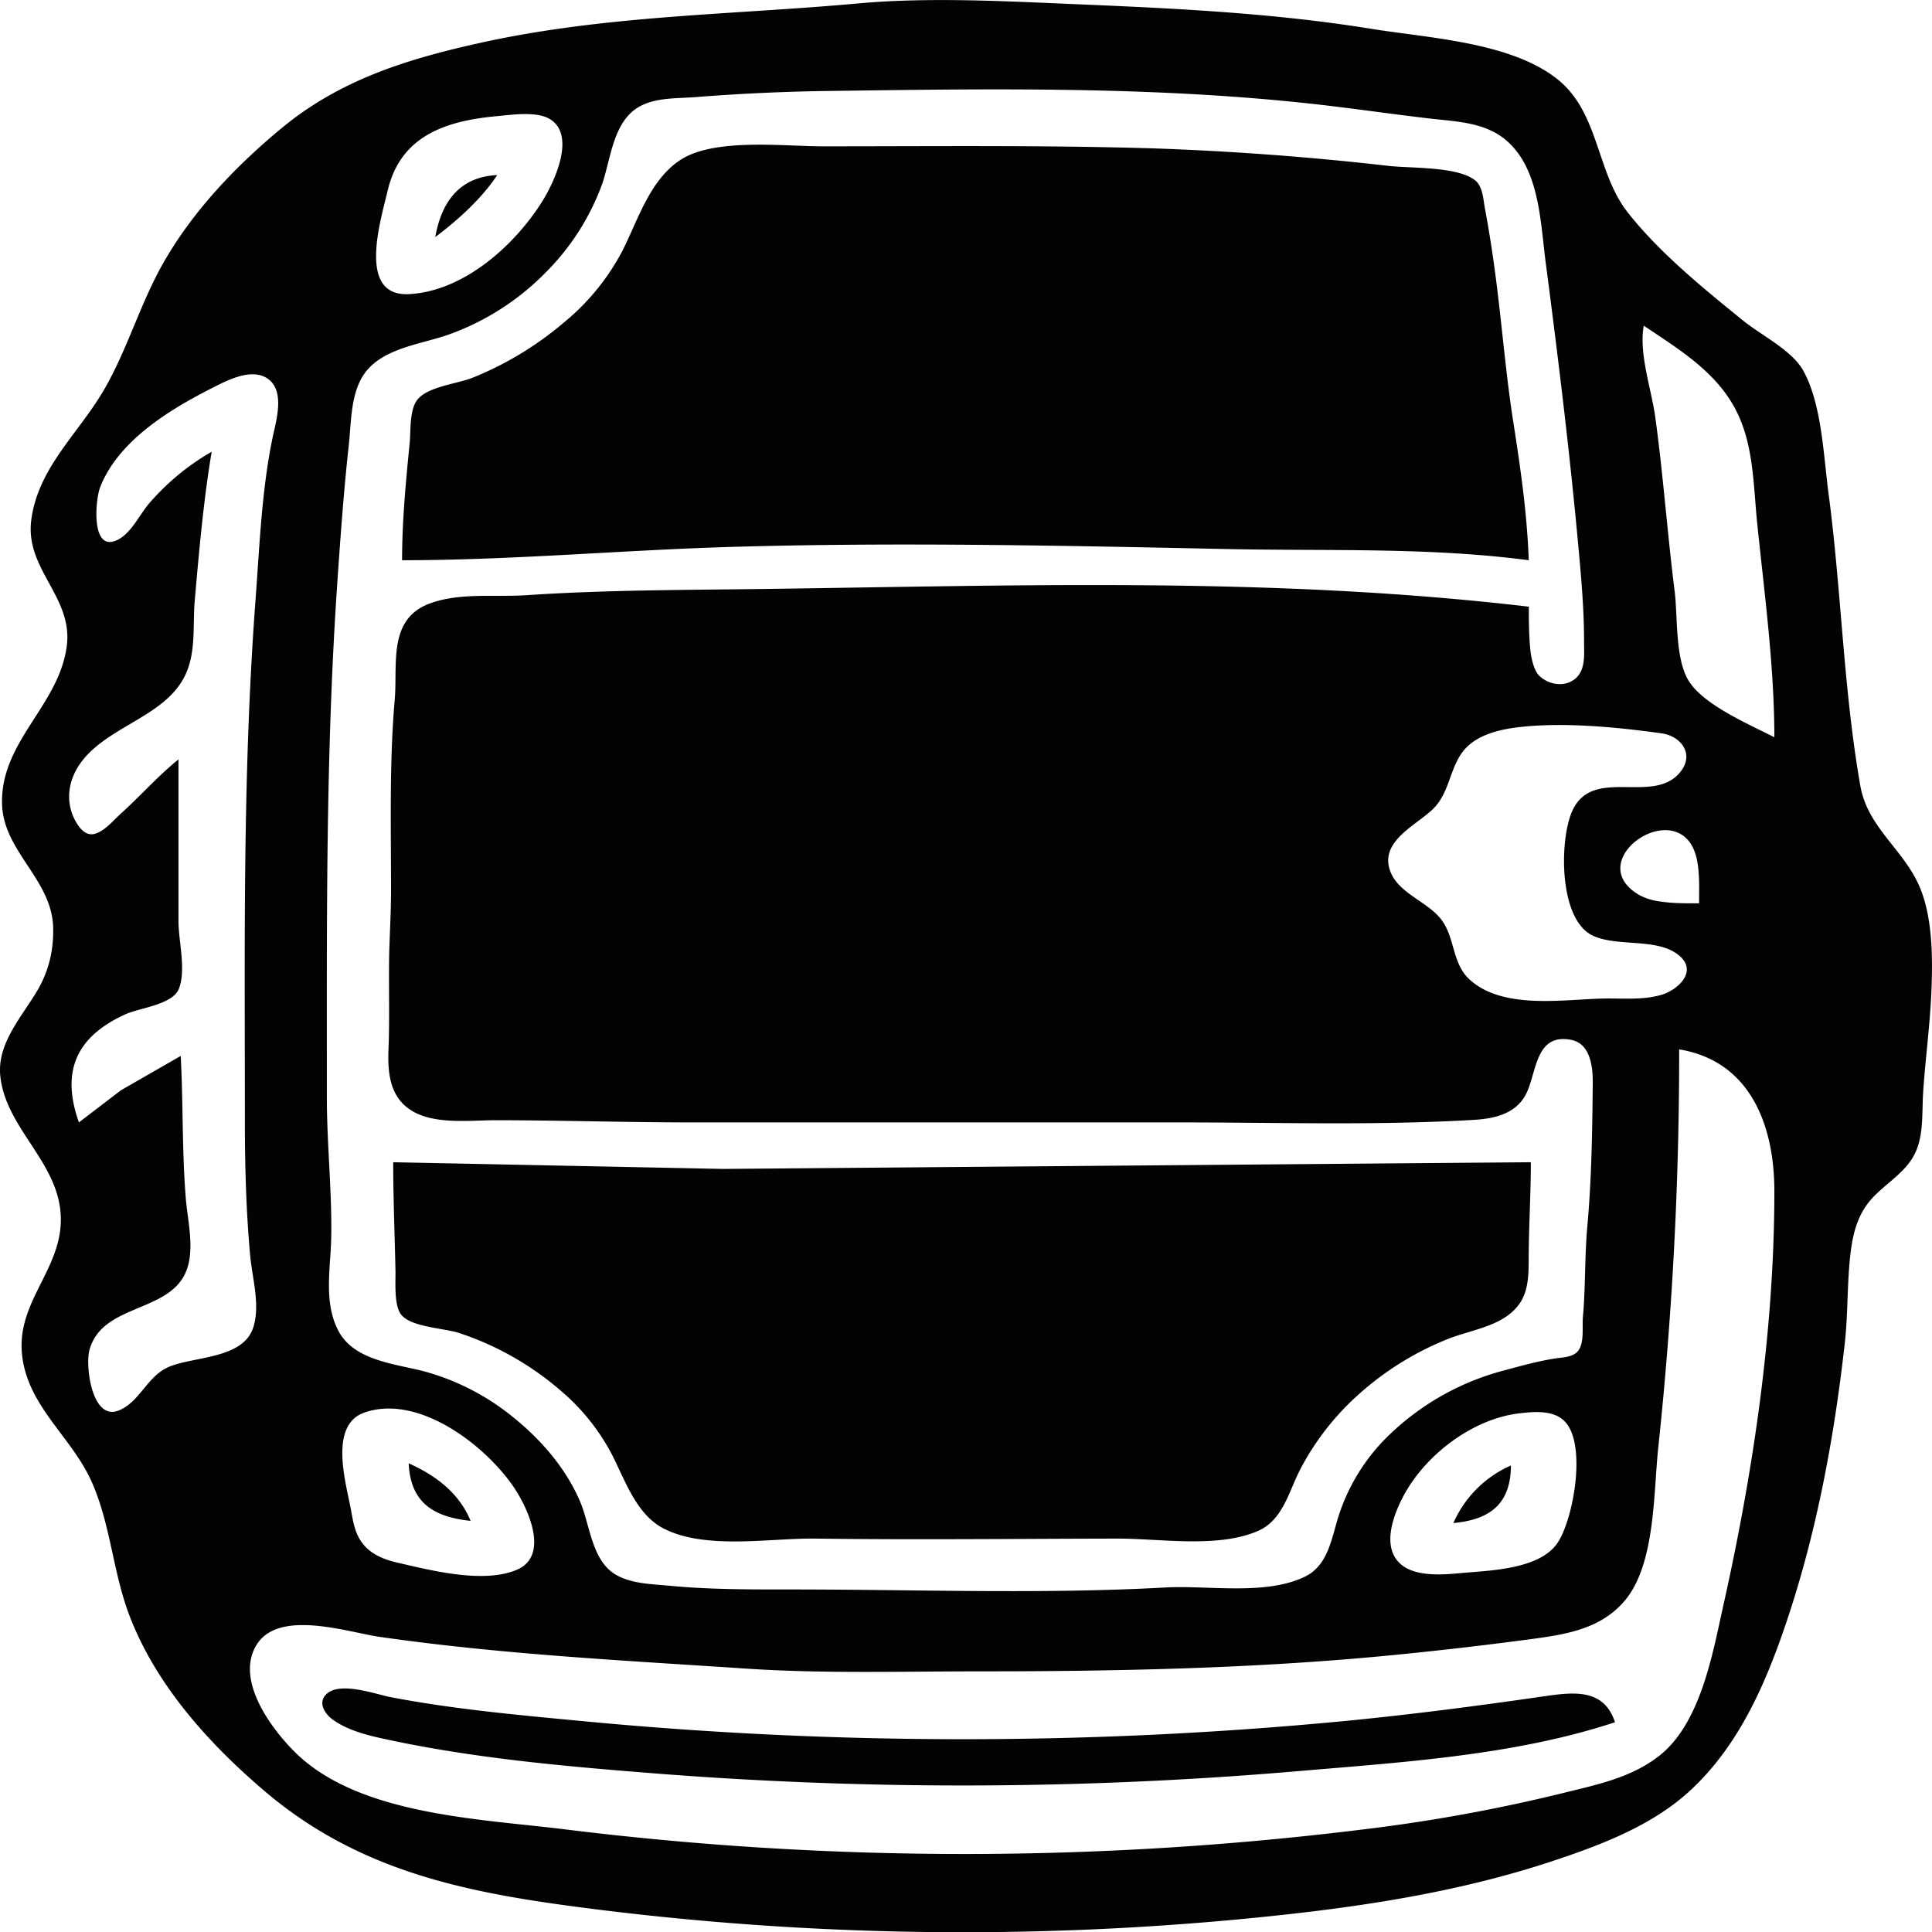
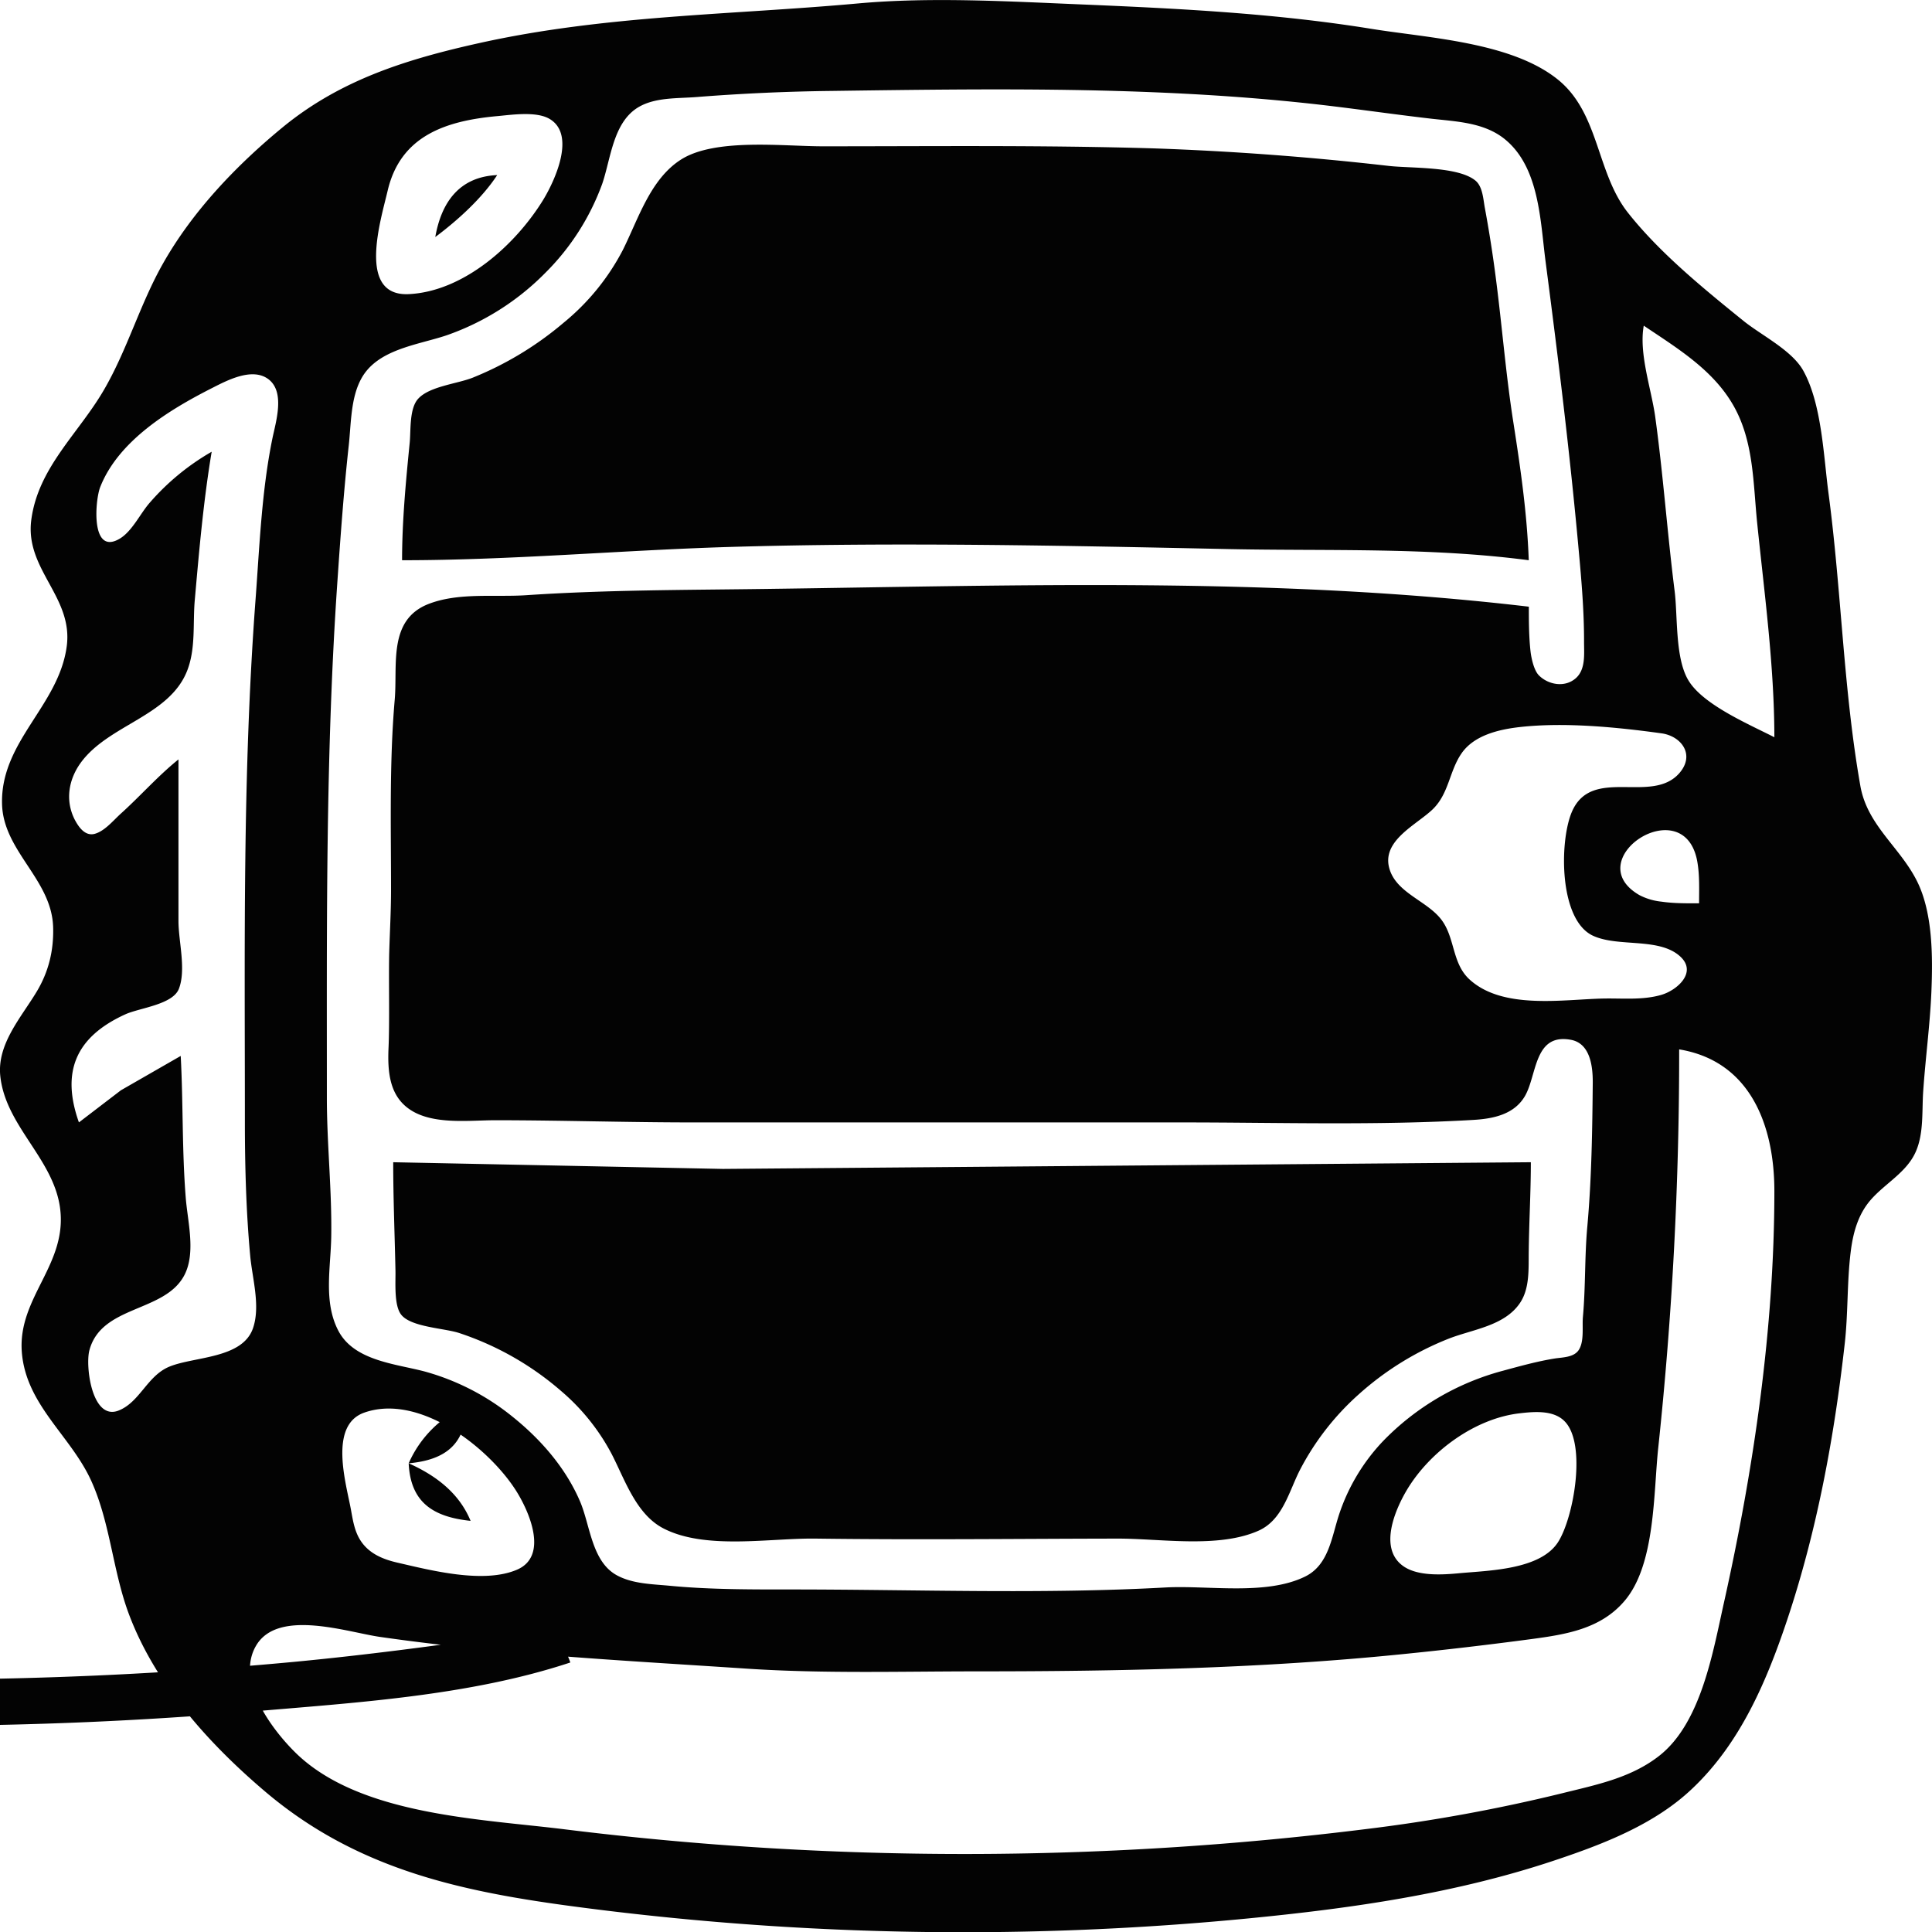
<svg xmlns="http://www.w3.org/2000/svg" version="1.1" width="872.86" height="872.95">
  <svg xml:space="preserve" width="872.86" height="872.95" viewBox="0 0 230.94 230.97">
-     <path d="M146.05 43.51c-15.19 1.38-30.24 1.4-45.24 4.73-8.65 1.92-16.6 4.37-23.55 10.08-5.53 4.55-10.77 10.03-14.31 16.3-2.74 4.84-4.25 10.27-7.04 15.07-3.02 5.22-7.9 9.3-8.7 15.61-.74 5.9 5.05 9.16 4.24 15.09-.97 7.1-7.9 11.32-7.73 18.78.12 5.7 5.98 9.05 6.11 14.82.07 2.77-.55 5.3-1.98 7.67-1.84 3.06-4.73 6.23-4.34 10.05.61 5.92 6.23 9.78 7.12 15.61 1.04 6.91-5.09 10.82-4.54 17.47.53 6.3 5.85 9.93 8.3 15.34 2.31 5.1 2.57 10.92 4.58 16.14 3.17 8.28 9.5 15.29 16.17 20.96 11.96 10.17 25.66 12.39 40.75 14.25a352.92 352.92 0 0 0 76.73.95c12.45-1.21 24.87-2.98 36.77-6.97 5.8-1.94 11.92-4.3 16.4-8.58 5.7-5.4 8.84-12.74 11.3-20.08 3.58-10.71 5.64-21.86 6.9-33.07.42-3.69.26-7.45.73-11.11.28-2.2.88-4.36 2.36-6.07 1.73-2 4.36-3.32 5.43-5.84.94-2.18.7-4.82.86-7.14.27-3.97.81-7.93.98-11.91.17-4.16.18-9.43-1.72-13.23-2.04-4.08-5.94-6.66-6.77-11.38-2.03-11.52-2.26-23.33-3.8-34.92-.6-4.48-.8-10.75-3.04-14.75-1.37-2.43-5-4.2-7.14-5.93-4.76-3.85-10-8.11-13.8-12.92-3.8-4.8-3.41-11.96-8.43-15.96-5.56-4.44-15.4-4.92-22.22-6.02-11.49-1.86-23.06-2.43-34.66-2.92-8.76-.36-17.97-.91-26.72-.12m80.17 72.11c-30.47-3.58-60.61-2.53-91.28-2.12-9.53.13-19.07.11-28.58.75-3.77.25-8.04-.35-11.64 1.04-4.9 1.9-3.7 7.3-4.06 11.45-.65 7.52-.44 15.2-.44 22.75 0 2.53-.15 5.06-.22 7.58-.07 3.12.06 8.18-.08 11.3-.12 2.74.1 5.44 2.2 7.1 2.73 2.17 7.3 1.54 10.54 1.54 7.85 0 15.69.26 23.55.26h58.47c11.6 0 23.35.38 34.92-.3 2.38-.14 4.9-.65 6.18-2.88 1.44-2.53 1.07-7.49 5.45-6.7 2.33.41 2.65 3.16 2.64 5.12-.05 5.66-.14 11.56-.65 17.2-.33 3.6-.2 7.24-.53 10.84-.1 1.17.19 3-.55 4-.6.8-1.85.8-2.75.93-2.14.34-4.25.93-6.35 1.5a31.1 31.1 0 0 0-14.25 8.4 23.39 23.39 0 0 0-5.23 8.72c-.9 2.7-1.23 6.07-4.08 7.46-4.67 2.29-11.58 1.03-16.65 1.3-14.9.82-29.8.24-44.72.24-4.82 0-9.75.02-14.55-.44-2.1-.2-4.43-.22-6.32-1.24-3.06-1.65-3.2-6.03-4.45-8.9-1.72-3.98-4.67-7.36-8.02-10.05a28.81 28.81 0 0 0-10.58-5.44c-3.53-.92-8.43-1.28-10.29-4.9-1.76-3.41-.9-7.45-.83-11.1.1-5.54-.52-11.12-.52-16.67 0-20.67-.16-41.3 1.27-61.91.37-5.39.76-10.77 1.35-16.14.28-2.57.22-5.6 1.48-7.92 1.91-3.55 6.73-4.04 10.19-5.2a30.78 30.78 0 0 0 11.84-7.49 28.92 28.92 0 0 0 6.78-10.61c1.05-3.05 1.3-7.47 4.44-9.24 2.01-1.13 4.6-.97 6.84-1.15a241.1 241.1 0 0 1 16.13-.73c18.98-.26 37.98-.55 56.89 1.48 4.95.53 9.87 1.27 14.82 1.84 2.98.34 6.25.44 8.72 2.4 4.2 3.36 4.29 9.78 4.93 14.66 1.5 11.48 2.9 22.86 3.95 34.4.34 3.68.66 7.4.65 11.1 0 1.42.2 3.23-.95 4.29-1.32 1.2-3.32.82-4.44-.3-.6-.6-.91-2.04-1.01-2.9-.2-1.79-.2-3.76-.2-5.32m-123.3-58.64c1.74-.16 4.68-.6 6.25.34 3.18 1.89.6 7.4-.74 9.62-3.3 5.4-9.5 11-16.1 11.32-6.23.3-3.34-8.87-2.52-12.38 1.54-6.57 6.98-8.34 13.1-8.9m-11.37 53.09c12.94 0 25.95-1.18 38.89-1.58 20.02-.6 40.05-.17 60.06.25 11.98.24 23.83-.23 35.72 1.33-.2-5.65-1-11.1-1.87-16.67-.87-5.6-1.32-11.3-2.05-16.94-.36-2.83-.8-5.65-1.32-8.46-.2-1.04-.25-2.57-1.12-3.3-2.06-1.72-7.7-1.47-10.31-1.76a354.95 354.95 0 0 0-28.05-2.1c-13.25-.4-26.43-.25-39.68-.25-4.7 0-12.85-1.01-16.93 1.58-3.69 2.34-5.12 7.15-6.98 10.85a27.74 27.74 0 0 1-7.05 8.65A39.66 39.66 0 0 1 100 88.24c-1.84.74-5.18 1.03-6.54 2.53-1.07 1.18-.86 3.78-1.01 5.27-.46 4.64-.91 9.37-.91 14.03m3.96-38.63c2.65-1.97 5.6-4.64 7.41-7.41-4.5.2-6.66 3.21-7.4 7.4m144.46 10.6c3.96 2.67 8.25 5.24 10.7 9.52 2.45 4.27 2.37 9.27 2.85 14.02.87 8.5 2.05 17.1 2.06 25.66-2.98-1.53-8.37-3.81-10.2-6.68-1.69-2.62-1.34-7.73-1.72-10.78-.88-6.96-1.37-13.95-2.33-20.9-.47-3.32-1.97-7.54-1.36-10.85m-174.9 87.31-7.14 4.1-5.02 3.84c-2.13-6-.43-10.2 5.55-12.92 1.69-.77 5.66-1.15 6.4-3.05.89-2.3-.05-5.69-.05-8.1v-19.32c-2.45 1.97-4.54 4.36-6.88 6.47-.9.81-1.94 2.11-3.15 2.43-1.17.3-1.94-.87-2.4-1.76-1.14-2.3-.69-4.82.82-6.84 3.35-4.47 10.51-5.49 12.64-10.88 1.06-2.69.67-5.66.92-8.47.52-5.91 1.04-11.87 2.02-17.73a28.77 28.77 0 0 0-7.41 6.1c-1.13 1.29-2.09 3.4-3.58 4.29-3.5 2.08-2.95-4.58-2.34-6.15 2.17-5.55 8.27-9.26 13.33-11.83 1.81-.92 4.81-2.53 6.76-1.1 2.05 1.52.92 5.07.5 7.1-1.29 6.3-1.54 12.93-2.02 19.32-1.56 20.84-1.27 41.57-1.27 62.44 0 5.24.15 10.65.63 15.88.24 2.73 1.26 6.04.34 8.72-1.26 3.65-6.97 3.37-9.96 4.58-2.68 1.08-3.54 4.24-6.1 5.26-3.18 1.26-4-5.27-3.5-7.19 1.44-5.44 9.02-4.5 11.36-9 1.39-2.68.38-6.41.16-9.25-.45-5.63-.3-11.3-.6-16.94m160.07-39.32c5.35-.6 11.61.01 16.93.75 2.37.32 4.06 2.55 2.15 4.75-3.32 3.82-10.56-.93-12.89 4.72-1.47 3.57-1.49 12.84 2.55 14.72 3.03 1.41 7.9.17 10.43 2.48 2.08 1.9-.37 4.04-2.24 4.59-2.22.65-4.6.4-6.88.44-4.88.1-12.07 1.37-16.06-2.28-2.14-1.96-1.7-5.05-3.43-7.23-1.71-2.16-5.19-3.1-6.1-5.86-1.15-3.46 3.17-5.35 5.15-7.27 1.93-1.89 1.96-4.55 3.43-6.67 1.5-2.17 4.48-2.86 6.96-3.14m21.43 21.07c-1.5 0-3 .02-4.5-.2a7.3 7.3 0 0 1-2.63-.78c-7.37-4.25 5.33-12.62 6.91-4.05.3 1.65.22 3.36.22 5.03m-2.38 17.46c8.67 1.43 11.38 9.35 11.38 16.93 0 16.39-2.47 33.25-6.03 49.22-1.32 5.9-2.72 14.37-7.74 18.3-3.4 2.66-7.54 3.46-11.63 4.48a199.65 199.65 0 0 1-23.55 4.29 388.58 388.58 0 0 1-95.51.03c-10.1-1.27-24.6-1.66-32.28-9.14-2.86-2.8-7.26-8.64-4.73-12.87 2.63-4.4 10.9-1.57 14.78-1.01 14.6 2.1 29.23 2.82 43.92 3.8 9.12.6 18.38.32 27.52.32 16.85 0 33.75-.34 50.53-2.03 5.22-.52 10.42-1.13 15.61-1.82 4.17-.56 8.38-1.2 11.25-4.63 3.65-4.36 3.4-12.84 3.98-18.25a445.8 445.8 0 0 0 2.5-47.62m-153.72 13.5c0 4.33.18 8.63.27 12.96.03 1.36-.2 4.15.69 5.26 1.19 1.5 5.2 1.6 6.97 2.2a35.66 35.66 0 0 1 12.18 6.95 25.51 25.51 0 0 1 6.03 7.55c1.57 3.06 2.9 7.14 6.14 8.83 5.04 2.62 12.76 1.15 18.25 1.23 12 .16 24 .02 35.99 0 5.15-.02 12.11 1.2 16.93-.95 2.89-1.3 3.62-4.69 4.94-7.26a31.6 31.6 0 0 1 6.99-9 35.74 35.74 0 0 1 10.82-6.7c2.82-1.1 6.57-1.5 8.44-4.18 1.26-1.8 1.06-4.22 1.1-6.31.04-3.53.25-7.05.25-10.59l-96.57.8-39.42-.8m-3.43 29.92c6.6-2.29 14.78 4.17 18.05 9.24 1.58 2.45 4.03 7.9.17 9.55-3.98 1.7-10.23.09-14.26-.84-1.75-.4-3.42-1.08-4.43-2.64-.72-1.1-.92-2.42-1.15-3.69-.58-3.16-2.7-10.13 1.62-11.62m138.1.09c1.72-.2 4.01-.4 5.34.94 2.7 2.69 1.08 11.66-.8 14.51-2.15 3.25-8.2 3.34-11.68 3.66-2.1.2-5.26.43-7-1-2.67-2.17-.74-6.63.65-8.96 2.74-4.57 8.11-8.54 13.49-9.15m-132.82 5.98c.22 4.76 3.03 6.42 7.4 6.88-1.38-3.35-4.18-5.44-7.4-6.88m124.88 7.14c4.42-.4 6.86-2.32 6.88-6.88a13.4 13.4 0 0 0-6.88 6.88m19.32 23.81c-1.34-4.08-4.98-3.6-8.47-3.1-8.02 1.16-16 2.2-24.08 2.98a479.78 479.78 0 0 1-90.75 0c-7.68-.73-15.43-1.42-23.02-2.87-1.88-.36-6.37-2.04-7.87-.2-.8.96-.01 2.17.81 2.8 1.9 1.43 4.52 2.02 6.8 2.5 9.98 2.13 20.27 3.09 30.43 3.9a470.39 470.39 0 0 0 77.78-.12c12.63-1.09 26.26-1.88 38.37-5.89z" style="display:inline;fill:#030303;stroke:none" transform="translate(-43.48 -43.1)" />
+     <path d="M146.05 43.51c-15.19 1.38-30.24 1.4-45.24 4.73-8.65 1.92-16.6 4.37-23.55 10.08-5.53 4.55-10.77 10.03-14.31 16.3-2.74 4.84-4.25 10.27-7.04 15.07-3.02 5.22-7.9 9.3-8.7 15.61-.74 5.9 5.05 9.16 4.24 15.09-.97 7.1-7.9 11.32-7.73 18.78.12 5.7 5.98 9.05 6.11 14.82.07 2.77-.55 5.3-1.98 7.67-1.84 3.06-4.73 6.23-4.34 10.05.61 5.92 6.23 9.78 7.12 15.61 1.04 6.91-5.09 10.82-4.54 17.47.53 6.3 5.85 9.93 8.3 15.34 2.31 5.1 2.57 10.92 4.58 16.14 3.17 8.28 9.5 15.29 16.17 20.96 11.96 10.17 25.66 12.39 40.75 14.25a352.92 352.92 0 0 0 76.73.95c12.45-1.21 24.87-2.98 36.77-6.97 5.8-1.94 11.92-4.3 16.4-8.58 5.7-5.4 8.84-12.74 11.3-20.08 3.58-10.71 5.64-21.86 6.9-33.07.42-3.69.26-7.45.73-11.11.28-2.2.88-4.36 2.36-6.07 1.73-2 4.36-3.32 5.43-5.84.94-2.18.7-4.82.86-7.14.27-3.97.81-7.93.98-11.91.17-4.16.18-9.43-1.72-13.23-2.04-4.08-5.94-6.66-6.77-11.38-2.03-11.52-2.26-23.33-3.8-34.92-.6-4.48-.8-10.75-3.04-14.75-1.37-2.43-5-4.2-7.14-5.93-4.76-3.85-10-8.11-13.8-12.92-3.8-4.8-3.41-11.96-8.43-15.96-5.56-4.44-15.4-4.92-22.22-6.02-11.49-1.86-23.06-2.43-34.66-2.92-8.76-.36-17.97-.91-26.72-.12m80.17 72.11c-30.47-3.58-60.61-2.53-91.28-2.12-9.53.13-19.07.11-28.58.75-3.77.25-8.04-.35-11.64 1.04-4.9 1.9-3.7 7.3-4.06 11.45-.65 7.52-.44 15.2-.44 22.75 0 2.53-.15 5.06-.22 7.58-.07 3.12.06 8.18-.08 11.3-.12 2.74.1 5.44 2.2 7.1 2.73 2.17 7.3 1.54 10.54 1.54 7.85 0 15.69.26 23.55.26h58.47c11.6 0 23.35.38 34.92-.3 2.38-.14 4.9-.65 6.18-2.88 1.44-2.53 1.07-7.49 5.45-6.7 2.33.41 2.65 3.16 2.64 5.12-.05 5.66-.14 11.56-.65 17.2-.33 3.6-.2 7.24-.53 10.84-.1 1.17.19 3-.55 4-.6.8-1.85.8-2.75.93-2.14.34-4.25.93-6.35 1.5a31.1 31.1 0 0 0-14.25 8.4 23.39 23.39 0 0 0-5.23 8.72c-.9 2.7-1.23 6.07-4.08 7.46-4.67 2.29-11.58 1.03-16.65 1.3-14.9.82-29.8.24-44.72.24-4.82 0-9.75.02-14.55-.44-2.1-.2-4.43-.22-6.32-1.24-3.06-1.65-3.2-6.03-4.45-8.9-1.72-3.98-4.67-7.36-8.02-10.05a28.81 28.81 0 0 0-10.58-5.44c-3.53-.92-8.43-1.28-10.29-4.9-1.76-3.41-.9-7.45-.83-11.1.1-5.54-.52-11.12-.52-16.67 0-20.67-.16-41.3 1.27-61.91.37-5.39.76-10.77 1.35-16.14.28-2.57.22-5.6 1.48-7.92 1.91-3.55 6.73-4.04 10.19-5.2a30.78 30.78 0 0 0 11.84-7.49 28.92 28.92 0 0 0 6.78-10.61c1.05-3.05 1.3-7.47 4.44-9.24 2.01-1.13 4.6-.97 6.84-1.15a241.1 241.1 0 0 1 16.13-.73c18.98-.26 37.98-.55 56.89 1.48 4.95.53 9.87 1.27 14.82 1.84 2.98.34 6.25.44 8.72 2.4 4.2 3.36 4.29 9.78 4.93 14.66 1.5 11.48 2.9 22.86 3.95 34.4.34 3.68.66 7.4.65 11.1 0 1.42.2 3.23-.95 4.29-1.32 1.2-3.32.82-4.44-.3-.6-.6-.91-2.04-1.01-2.9-.2-1.79-.2-3.76-.2-5.32m-123.3-58.64c1.74-.16 4.68-.6 6.25.34 3.18 1.89.6 7.4-.74 9.62-3.3 5.4-9.5 11-16.1 11.32-6.23.3-3.34-8.87-2.52-12.38 1.54-6.57 6.98-8.34 13.1-8.9m-11.37 53.09c12.94 0 25.95-1.18 38.89-1.58 20.02-.6 40.05-.17 60.06.25 11.98.24 23.83-.23 35.72 1.33-.2-5.65-1-11.1-1.87-16.67-.87-5.6-1.32-11.3-2.05-16.94-.36-2.83-.8-5.65-1.32-8.46-.2-1.04-.25-2.57-1.12-3.3-2.06-1.72-7.7-1.47-10.31-1.76a354.95 354.95 0 0 0-28.05-2.1c-13.25-.4-26.43-.25-39.68-.25-4.7 0-12.85-1.01-16.93 1.58-3.69 2.34-5.12 7.15-6.98 10.85a27.74 27.74 0 0 1-7.05 8.65A39.66 39.66 0 0 1 100 88.24c-1.84.74-5.18 1.03-6.54 2.53-1.07 1.18-.86 3.78-1.01 5.27-.46 4.64-.91 9.37-.91 14.03m3.96-38.63c2.65-1.97 5.6-4.64 7.41-7.41-4.5.2-6.66 3.21-7.4 7.4m144.46 10.6c3.96 2.67 8.25 5.24 10.7 9.52 2.45 4.27 2.37 9.27 2.85 14.02.87 8.5 2.05 17.1 2.06 25.66-2.98-1.53-8.37-3.81-10.2-6.68-1.69-2.62-1.34-7.73-1.72-10.78-.88-6.96-1.37-13.95-2.33-20.9-.47-3.32-1.97-7.54-1.36-10.85m-174.9 87.31-7.14 4.1-5.02 3.84c-2.13-6-.43-10.2 5.55-12.92 1.69-.77 5.66-1.15 6.4-3.05.89-2.3-.05-5.69-.05-8.1v-19.32c-2.45 1.97-4.54 4.36-6.88 6.47-.9.81-1.94 2.11-3.15 2.43-1.17.3-1.94-.87-2.4-1.76-1.14-2.3-.69-4.82.82-6.84 3.35-4.47 10.51-5.49 12.64-10.88 1.06-2.69.67-5.66.92-8.47.52-5.91 1.04-11.87 2.02-17.73a28.77 28.77 0 0 0-7.41 6.1c-1.13 1.29-2.09 3.4-3.58 4.29-3.5 2.08-2.95-4.58-2.34-6.15 2.17-5.55 8.27-9.26 13.33-11.83 1.81-.92 4.81-2.53 6.76-1.1 2.05 1.52.92 5.07.5 7.1-1.29 6.3-1.54 12.93-2.02 19.32-1.56 20.84-1.27 41.57-1.27 62.44 0 5.24.15 10.65.63 15.88.24 2.73 1.26 6.04.34 8.72-1.26 3.65-6.97 3.37-9.96 4.58-2.68 1.08-3.54 4.24-6.1 5.26-3.18 1.26-4-5.27-3.5-7.19 1.44-5.44 9.02-4.5 11.36-9 1.39-2.68.38-6.41.16-9.25-.45-5.63-.3-11.3-.6-16.94m160.07-39.32c5.35-.6 11.61.01 16.93.75 2.37.32 4.06 2.55 2.15 4.75-3.32 3.82-10.56-.93-12.89 4.72-1.47 3.57-1.49 12.84 2.55 14.72 3.03 1.41 7.9.17 10.43 2.48 2.08 1.9-.37 4.04-2.24 4.59-2.22.65-4.6.4-6.88.44-4.88.1-12.07 1.37-16.06-2.28-2.14-1.96-1.7-5.05-3.43-7.23-1.71-2.16-5.19-3.1-6.1-5.86-1.15-3.46 3.17-5.35 5.15-7.27 1.93-1.89 1.96-4.55 3.43-6.67 1.5-2.17 4.48-2.86 6.96-3.14m21.43 21.07c-1.5 0-3 .02-4.5-.2a7.3 7.3 0 0 1-2.63-.78c-7.37-4.25 5.33-12.62 6.91-4.05.3 1.65.22 3.36.22 5.03m-2.38 17.46c8.67 1.43 11.38 9.35 11.38 16.93 0 16.39-2.47 33.25-6.03 49.22-1.32 5.9-2.72 14.37-7.74 18.3-3.4 2.66-7.54 3.46-11.63 4.48a199.65 199.65 0 0 1-23.55 4.29 388.58 388.58 0 0 1-95.51.03c-10.1-1.27-24.6-1.66-32.28-9.14-2.86-2.8-7.26-8.64-4.73-12.87 2.63-4.4 10.9-1.57 14.78-1.01 14.6 2.1 29.23 2.82 43.92 3.8 9.12.6 18.38.32 27.52.32 16.85 0 33.75-.34 50.53-2.03 5.22-.52 10.42-1.13 15.61-1.82 4.17-.56 8.38-1.2 11.25-4.63 3.65-4.36 3.4-12.84 3.98-18.25a445.8 445.8 0 0 0 2.5-47.62m-153.72 13.5c0 4.33.18 8.63.27 12.96.03 1.36-.2 4.15.69 5.26 1.19 1.5 5.2 1.6 6.97 2.2a35.66 35.66 0 0 1 12.18 6.95 25.51 25.51 0 0 1 6.03 7.55c1.57 3.06 2.9 7.14 6.14 8.83 5.04 2.62 12.76 1.15 18.25 1.23 12 .16 24 .02 35.99 0 5.15-.02 12.11 1.2 16.93-.95 2.89-1.3 3.62-4.69 4.94-7.26a31.6 31.6 0 0 1 6.99-9 35.74 35.74 0 0 1 10.82-6.7c2.82-1.1 6.57-1.5 8.44-4.18 1.26-1.8 1.06-4.22 1.1-6.31.04-3.53.25-7.05.25-10.59l-96.57.8-39.42-.8m-3.43 29.92c6.6-2.29 14.78 4.17 18.05 9.24 1.58 2.45 4.03 7.9.17 9.55-3.98 1.7-10.23.09-14.26-.84-1.75-.4-3.42-1.08-4.43-2.64-.72-1.1-.92-2.42-1.15-3.69-.58-3.16-2.7-10.13 1.62-11.62m138.1.09c1.72-.2 4.01-.4 5.34.94 2.7 2.69 1.08 11.66-.8 14.51-2.15 3.25-8.2 3.34-11.68 3.66-2.1.2-5.26.43-7-1-2.67-2.17-.74-6.63.65-8.96 2.74-4.57 8.11-8.54 13.49-9.15m-132.82 5.98c.22 4.76 3.03 6.42 7.4 6.88-1.38-3.35-4.18-5.44-7.4-6.88c4.42-.4 6.86-2.32 6.88-6.88a13.4 13.4 0 0 0-6.88 6.88m19.32 23.81c-1.34-4.08-4.98-3.6-8.47-3.1-8.02 1.16-16 2.2-24.08 2.98a479.78 479.78 0 0 1-90.75 0c-7.68-.73-15.43-1.42-23.02-2.87-1.88-.36-6.37-2.04-7.87-.2-.8.96-.01 2.17.81 2.8 1.9 1.43 4.52 2.02 6.8 2.5 9.98 2.13 20.27 3.09 30.43 3.9a470.39 470.39 0 0 0 77.78-.12c12.63-1.09 26.26-1.88 38.37-5.89z" style="display:inline;fill:#030303;stroke:none" transform="translate(-43.48 -43.1)" />
  </svg>
  <style>@media (prefers-color-scheme: light) { :root { filter: none; } }
@media (prefers-color-scheme: dark) { :root { filter: contrast(0.541) brightness(3); } }
</style>
</svg>